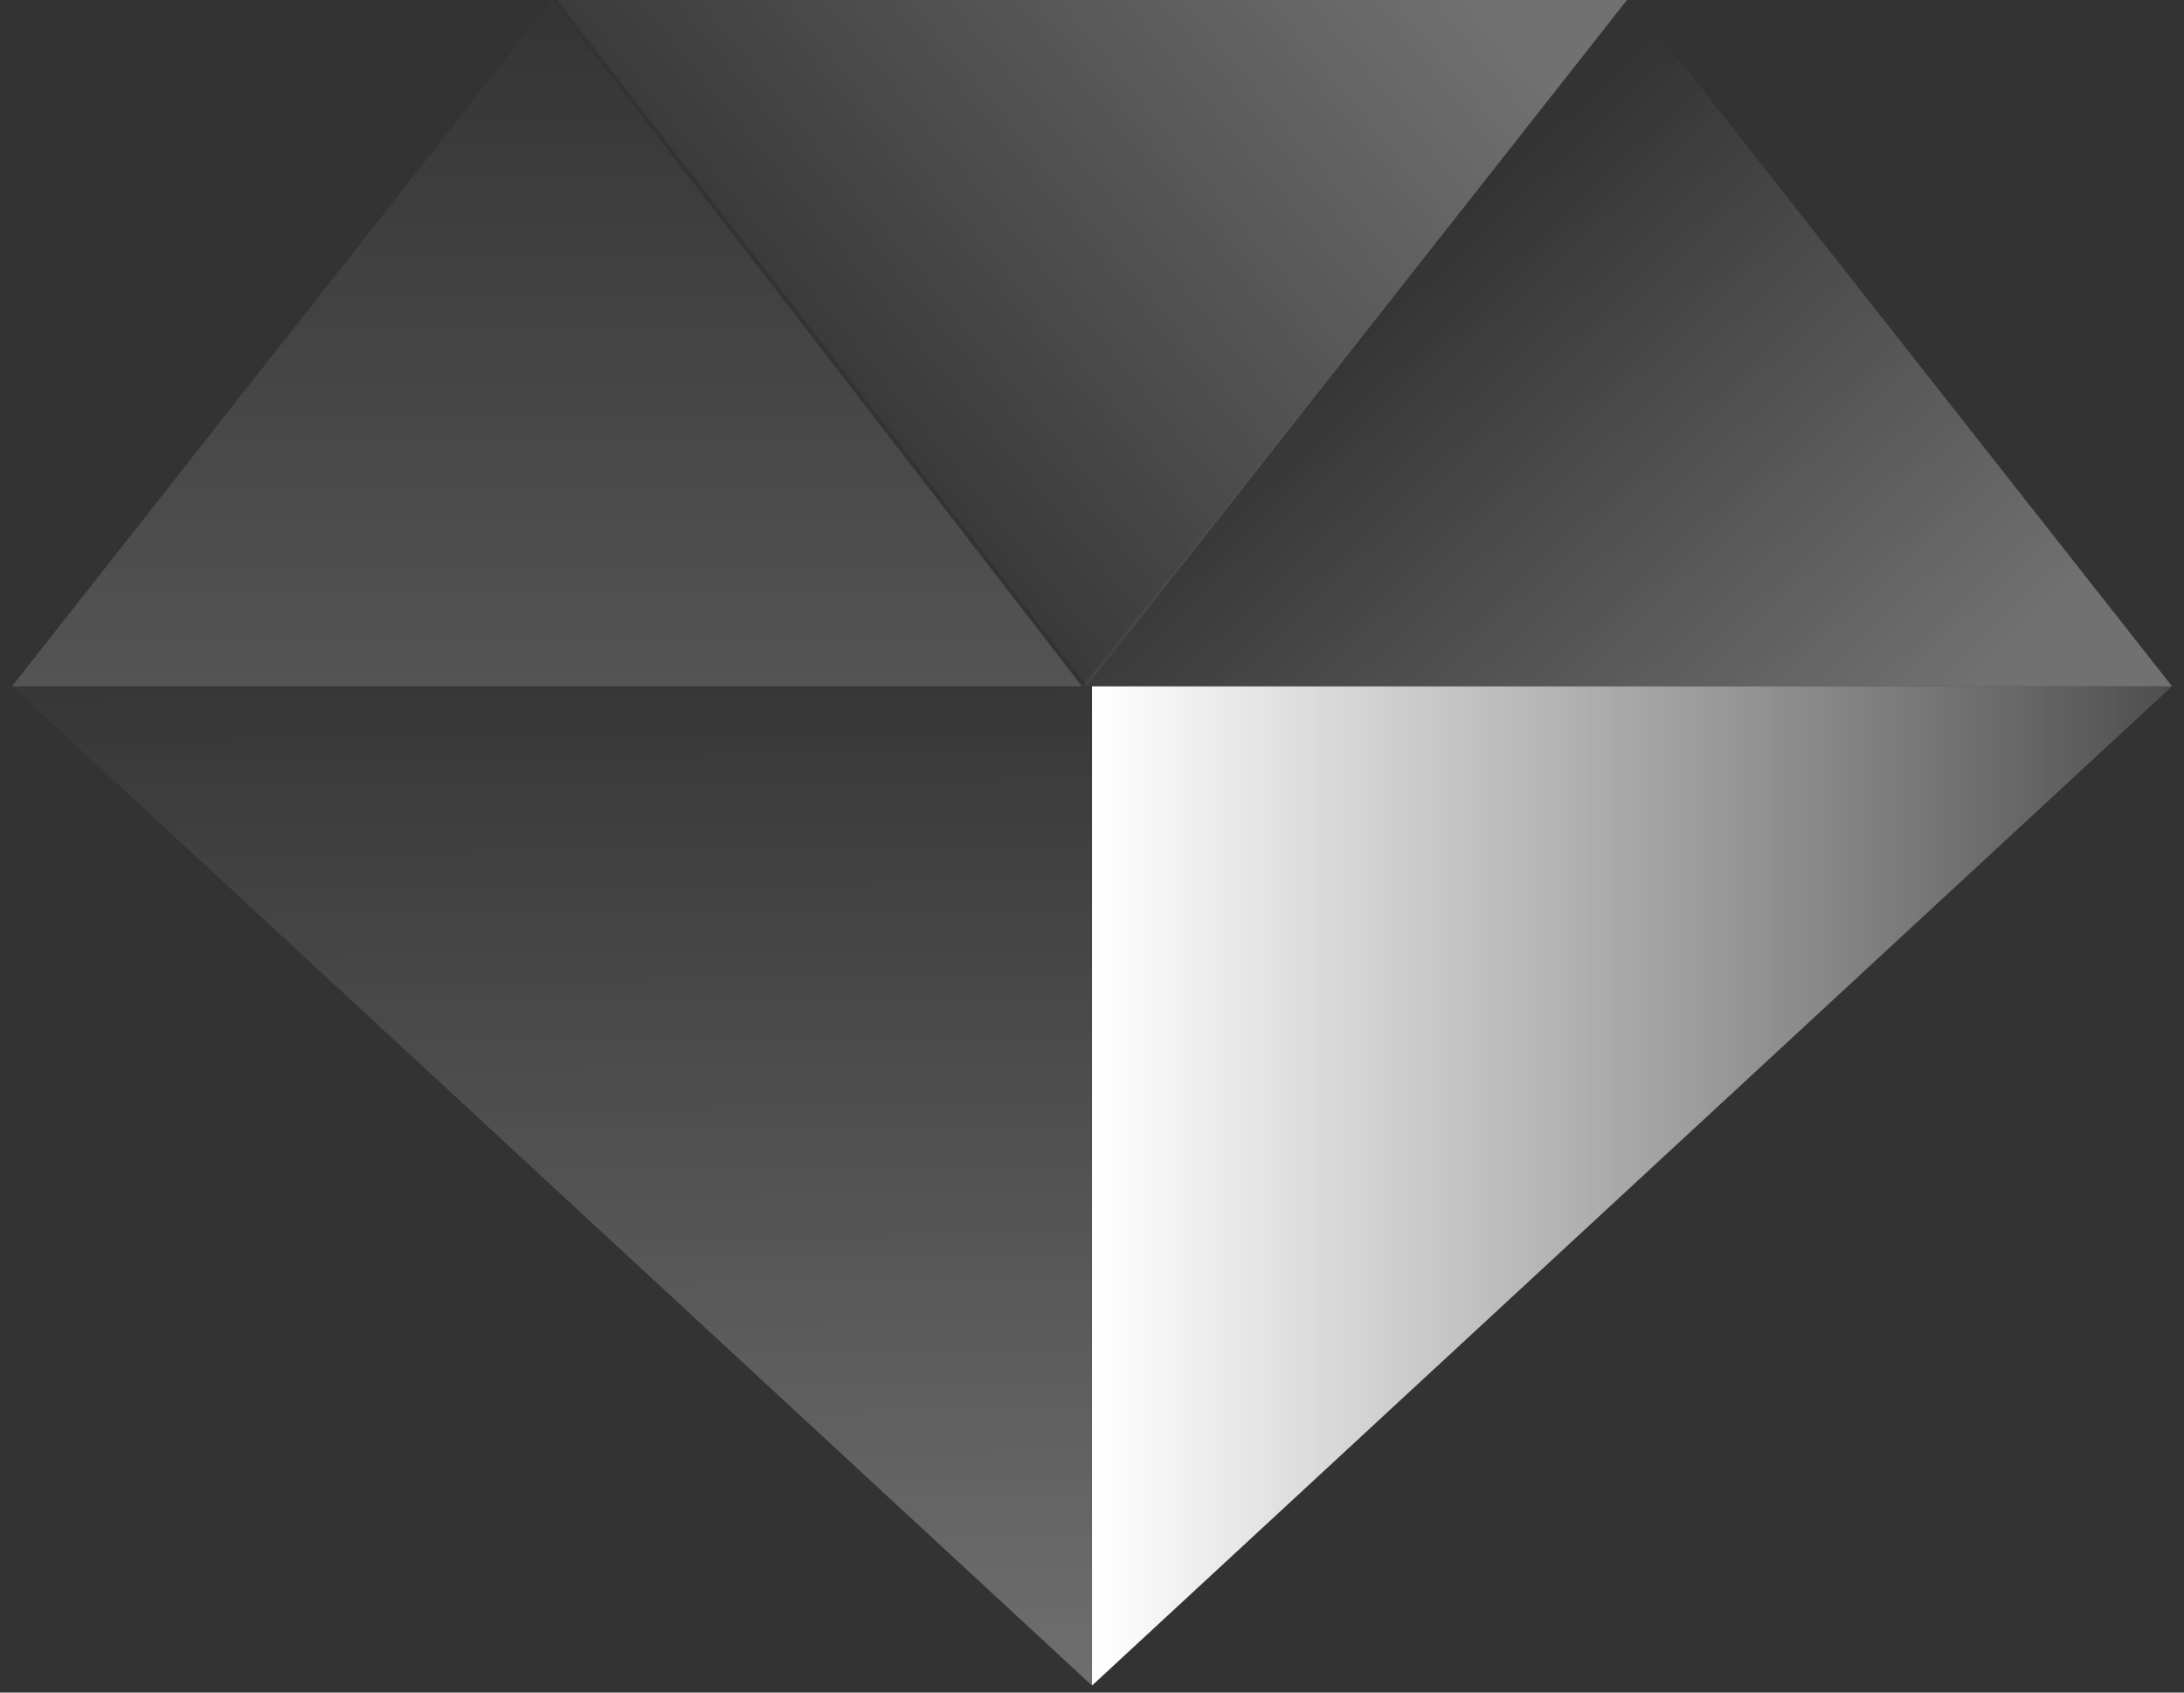
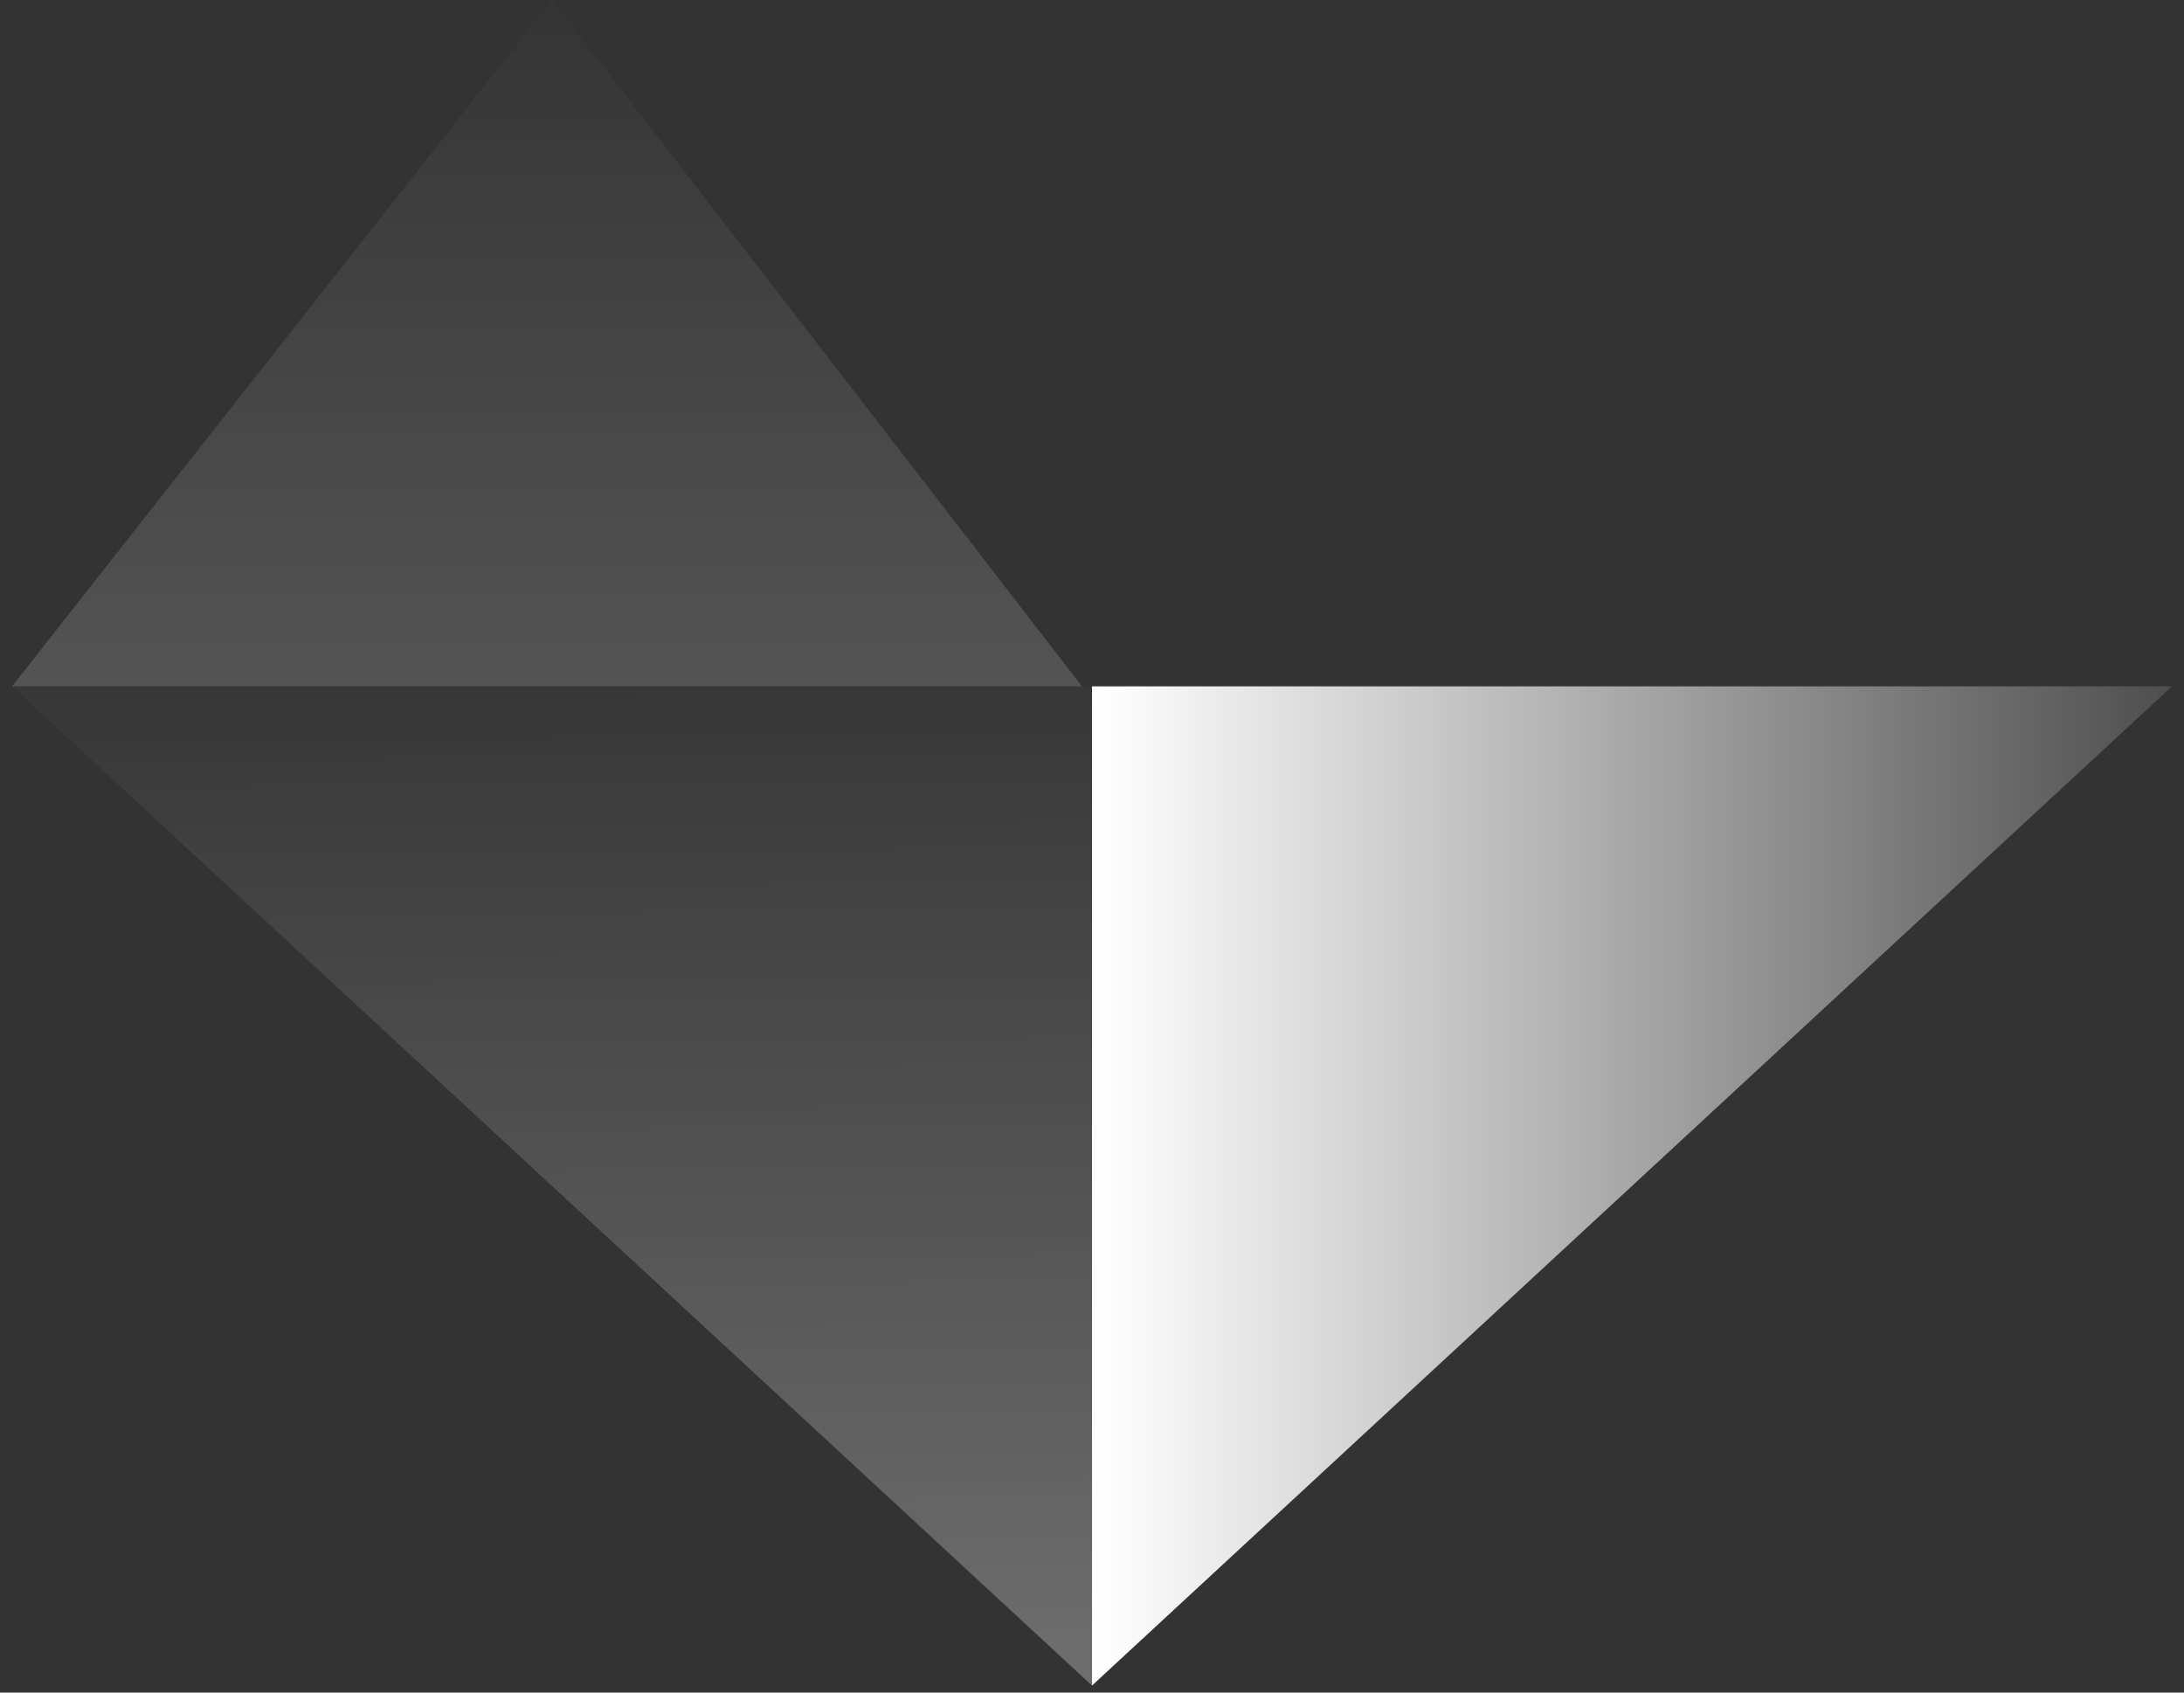
<svg xmlns="http://www.w3.org/2000/svg" width="80" height="62" viewBox="0 0 80 62" fill="none">
  <rect x="0" y="0" width="80" height="62" fill="#333333" stroke="none" />
  <path opacity="0.3" d="M0.441 25.14L20.219 0L39.631 25.14H0.441Z" fill="url(#paint0_linear_3576_1556)" />
-   <path opacity="0.3" d="M39.633 25.14L59.784 0L79.562 25.14H39.633Z" fill="url(#paint1_linear_3576_1556)" />
-   <path opacity="0.3" d="M20.406 -8.7738e-05L39.818 25.14L59.596 -8.7738e-05H20.406Z" fill="url(#paint2_linear_3576_1556)" />
  <path opacity="0.3" d="M39.999 61.742L0.439 25.141L39.999 25.141L39.999 61.742Z" fill="url(#paint3_linear_3576_1556)" />
  <path d="M40.001 61.742L79.561 25.141L40.001 25.141L40.001 61.742Z" fill="url(#paint4_linear_3576_1556)" />
  <defs>
    <linearGradient id="paint0_linear_3576_1556" x1="24.647" y1="-0.908" x2="24.647" y2="47.5" gradientUnits="userSpaceOnUse">
      <stop stop-color="white" stop-opacity="0" />
      <stop offset="1" stop-color="white" />
    </linearGradient>
    <linearGradient id="paint1_linear_3576_1556" x1="45.23" y1="50.281" x2="27.81" y2="31.664" gradientUnits="userSpaceOnUse">
      <stop stop-color="white" />
      <stop offset="1" stop-color="white" stop-opacity="0" />
    </linearGradient>
    <linearGradient id="paint2_linear_3576_1556" x1="61.427" y1="-2.793" x2="25.365" y2="26.654" gradientUnits="userSpaceOnUse">
      <stop offset="0.162" stop-color="white" />
      <stop offset="0.808" stop-color="white" stop-opacity="0" />
    </linearGradient>
    <linearGradient id="paint3_linear_3576_1556" x1="35.44" y1="22.5" x2="35.932" y2="82.076" gradientUnits="userSpaceOnUse">
      <stop stop-color="white" stop-opacity="0" />
      <stop offset="0.674" stop-color="white" />
      <stop offset="1" stop-color="white" stop-opacity="0" />
    </linearGradient>
    <linearGradient id="paint4_linear_3576_1556" x1="80.989" y1="39.135" x2="40.222" y2="39.135" gradientUnits="userSpaceOnUse">
      <stop stop-color="white" stop-opacity="0.1" />
      <stop offset="1" stop-color="white" />
    </linearGradient>
  </defs>
</svg>